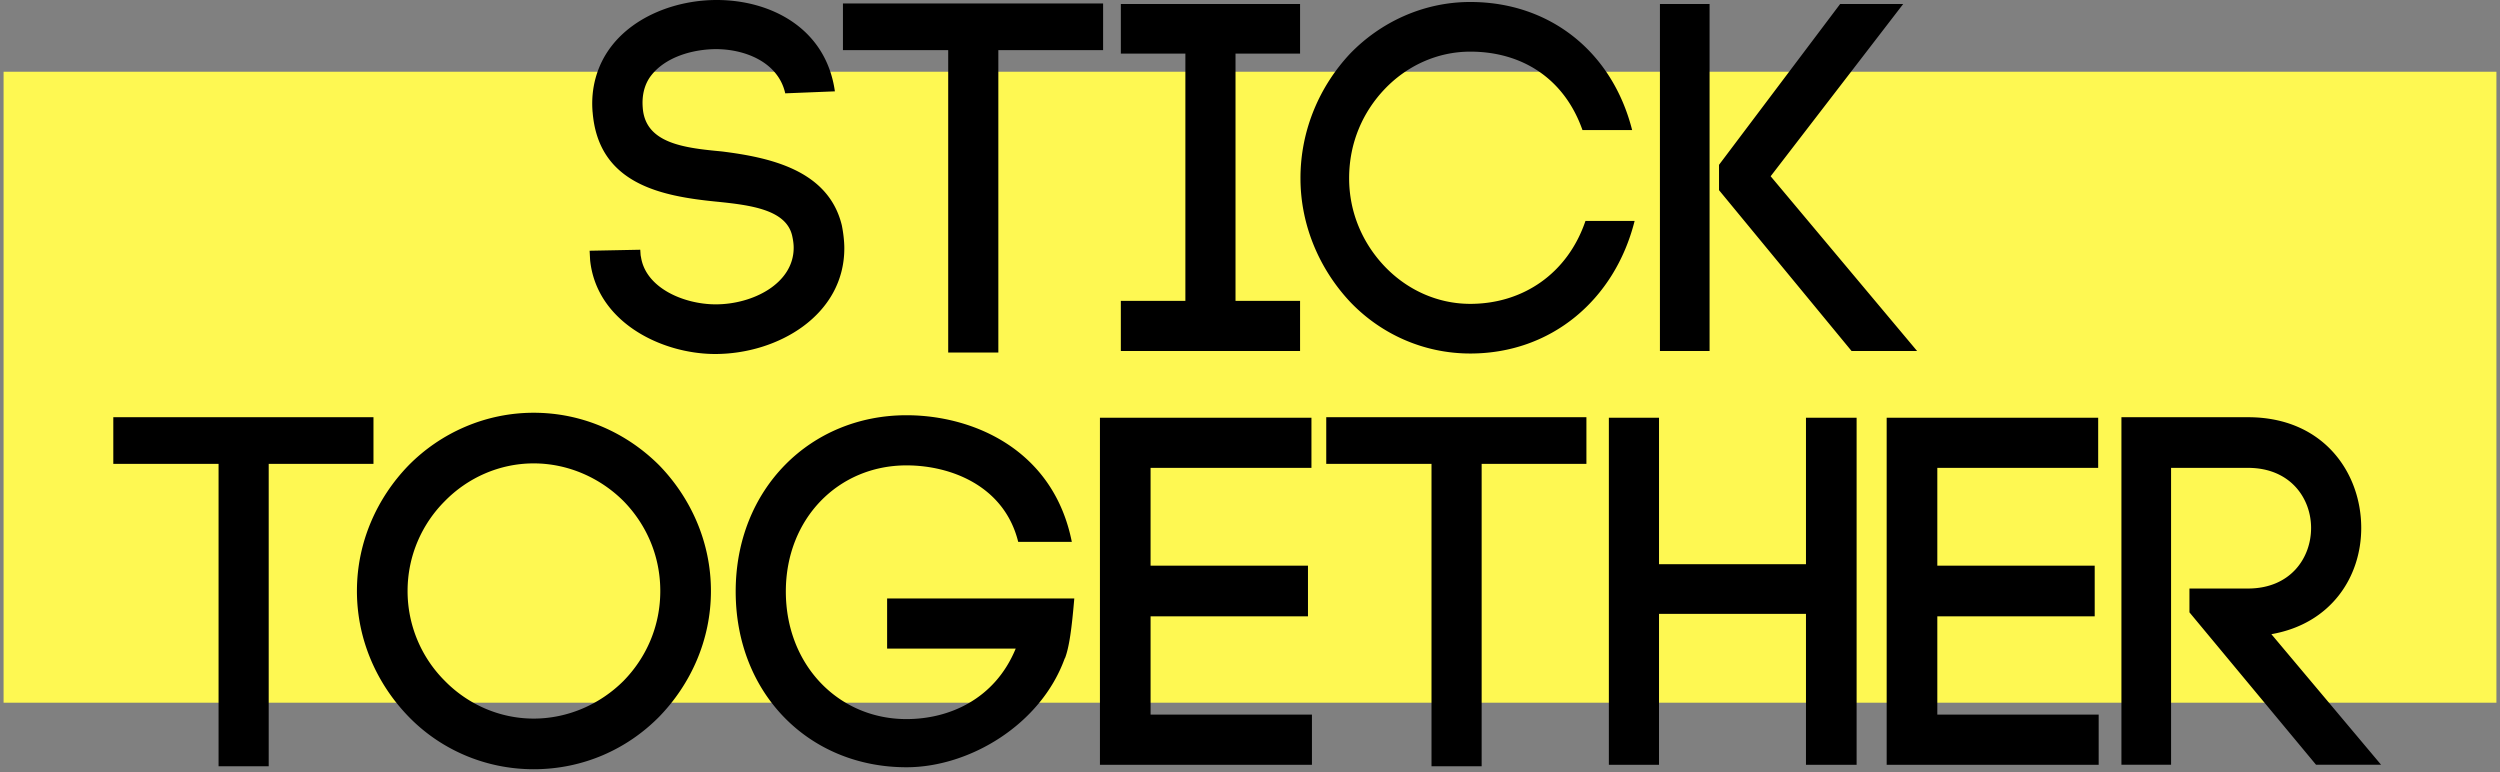
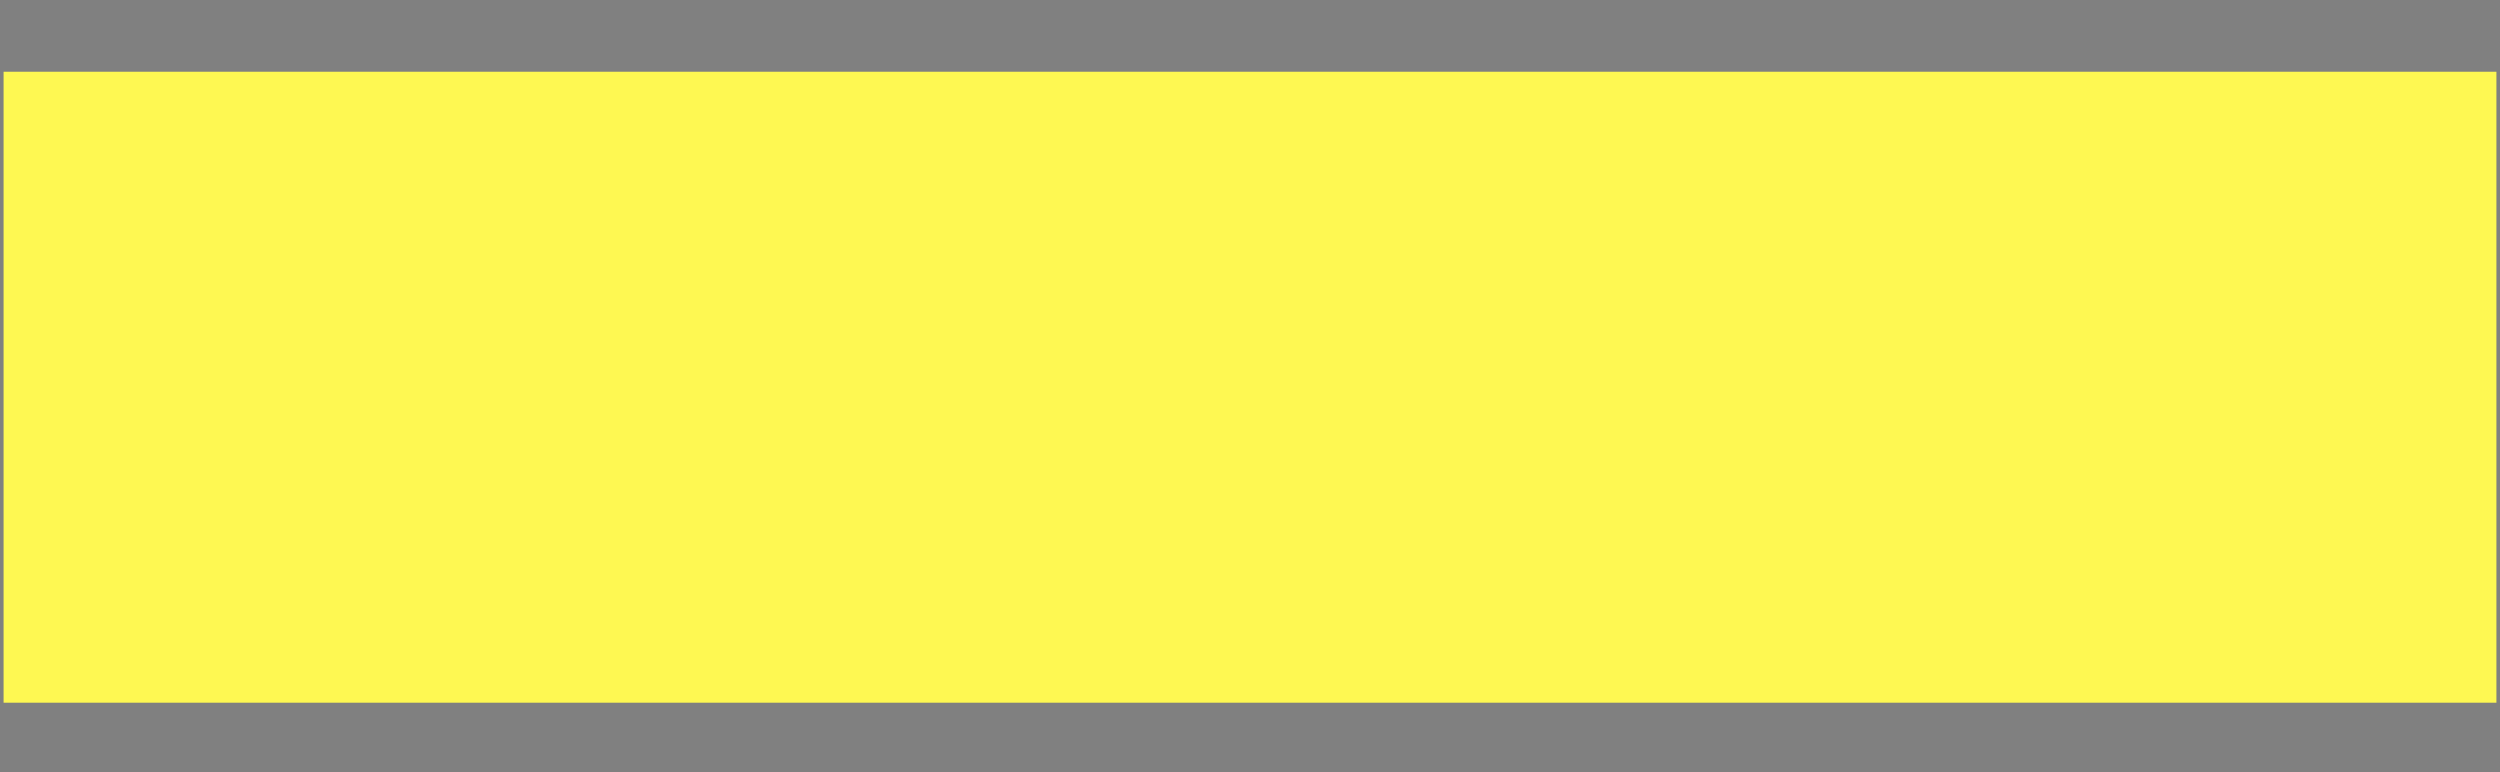
<svg xmlns="http://www.w3.org/2000/svg" width="327" height="101" viewBox="0 0 327 101" fill="none">
  <rect x="0" y="0" width="327" height="101" fill="#808080" stroke="none" />
  <path fill="#FEF852" d="M.469 9.384h326.062v82.53H.469z" />
-   <path d="M109.203 11.95C108.034 3.636 100.761 0 93.747 0c-5.26 0-10.715 2.078-13.767 6.04-1.949 2.532-2.728 5.585-2.468 8.637v-.065c.714 9.481 9.027 11.04 16.105 11.754 4.546.455 9.222 1.04 10.001 4.481.13.585.195 1.104.195 1.559 0 4.676-5.325 7.403-10.196 7.403-4.22 0-9.351-2.208-9.806-6.429v.26l-.065-.974-6.624.13.065 1.233c.844 8.118 9.352 12.274 16.365 12.274 8.183 0 16.885-5.065 16.885-13.832 0-.91-.13-2.013-.324-2.987-1.754-7.274-9.482-8.897-15.716-9.677-4.871-.454-10.001-1.039-10.326-5.715-.13-1.558.195-3.052 1.104-4.22 1.818-2.339 5.195-3.378 8.248-3.443 3.961-.065 8.377 1.689 9.286 5.78l6.494-.26zm21.38 34.159V6.559h13.703V.455h-34.029v6.104h13.767v39.55h6.559zM170.049.52h-23.444v6.494h8.442v32.34h-8.442v6.56h23.444v-6.56h-8.443V7.015h8.443V.52zm.052 22.794c0 6.3 2.598 12.014 6.495 16.17 3.961 4.157 9.546 6.755 15.716 6.755 10.585 0 18.898-7.014 21.495-17.34h-6.429c-2.338 6.884-8.183 10.845-15.066 10.845-4.352 0-8.313-1.883-11.17-4.87-2.858-2.988-4.676-7.014-4.676-11.56 0-4.676 1.818-8.702 4.676-11.69 2.857-2.987 6.818-4.87 11.17-4.87 6.689 0 12.274 3.442 14.676 10.26h6.495C210.885 6.755 202.702.26 192.312.26c-6.17 0-11.755 2.662-15.716 6.754-3.897 4.156-6.495 9.87-6.495 16.3zM217.119.52v45.394h6.494V.52h-6.494zm7.728 24.353l17.34 21.04h8.572l-19.158-22.859L248.941.52h-8.248l-15.846 21.04v3.313zm-189.7 75.354v-39.55H48.85v-6.104H14.82v6.104h13.768v39.55h6.559zm51.219-22.925c0 4.676-1.883 8.767-4.805 11.755-3.053 3.052-7.274 4.935-11.755 4.935-4.481 0-8.637-1.883-11.625-4.935a16.587 16.587 0 01-4.87-11.755c0-4.61 1.883-8.767 4.87-11.754 2.988-3.052 7.144-4.936 11.625-4.936s8.702 1.884 11.755 4.936c2.922 2.987 4.805 7.079 4.805 11.754zm-39.68 0c0 6.43 2.663 12.21 6.755 16.43 4.156 4.287 10 6.884 16.365 6.884 6.43 0 12.21-2.597 16.43-6.883 4.092-4.222 6.754-10.001 6.754-16.43 0-6.43-2.662-12.21-6.754-16.43-4.22-4.222-10-6.885-16.43-6.885-6.364 0-12.209 2.663-16.365 6.884-4.092 4.221-6.754 10.001-6.754 16.43zm93.507-6.429c-2.403-12.079-12.923-16.56-21.625-16.56-12.534 0-22.34 9.611-22.34 23.054 0 13.378 9.611 22.99 22.34 22.99 8.247 0 17.599-5.585 20.716-14.287v.065c.585-1.494.909-4.027 1.234-7.859h-24.483v6.56h16.82c-2.728 6.624-8.702 9.221-14.287 9.221-8.897 0-15.781-7.078-15.781-16.69 0-9.546 6.884-16.495 15.781-16.495 5.779 0 12.793 2.663 14.612 10.001h7.013zm10.303 9.741h20.587V73.99h-20.587V61.197h21.041v-6.56h-27.665v45.395h27.73v-6.56h-21.106V80.615zm43.304 19.613v-39.55h13.703v-6.104h-34.03v6.104h13.768v39.55h6.559zm23.199-45.589h-6.56v45.394h6.56V80.29h19.222v19.742h6.624V54.638h-6.624v19.158h-19.222V54.638zm36.402 25.976h20.586V73.99h-20.586V61.197h21.041v-6.56h-27.665v45.395h27.73v-6.56h-21.106V80.615zm32.978-.519l16.56 19.937h8.508l-14.352-17.08c7.793-1.364 11.754-7.468 11.754-13.897 0-7.209-4.936-14.482-14.807-14.482h-16.56v45.459h6.494V61.197h10.066c5.52 0 8.248 3.961 8.248 7.858 0 3.961-2.728 7.923-8.248 7.923h-7.663v3.117z" fill="#000" />
</svg>